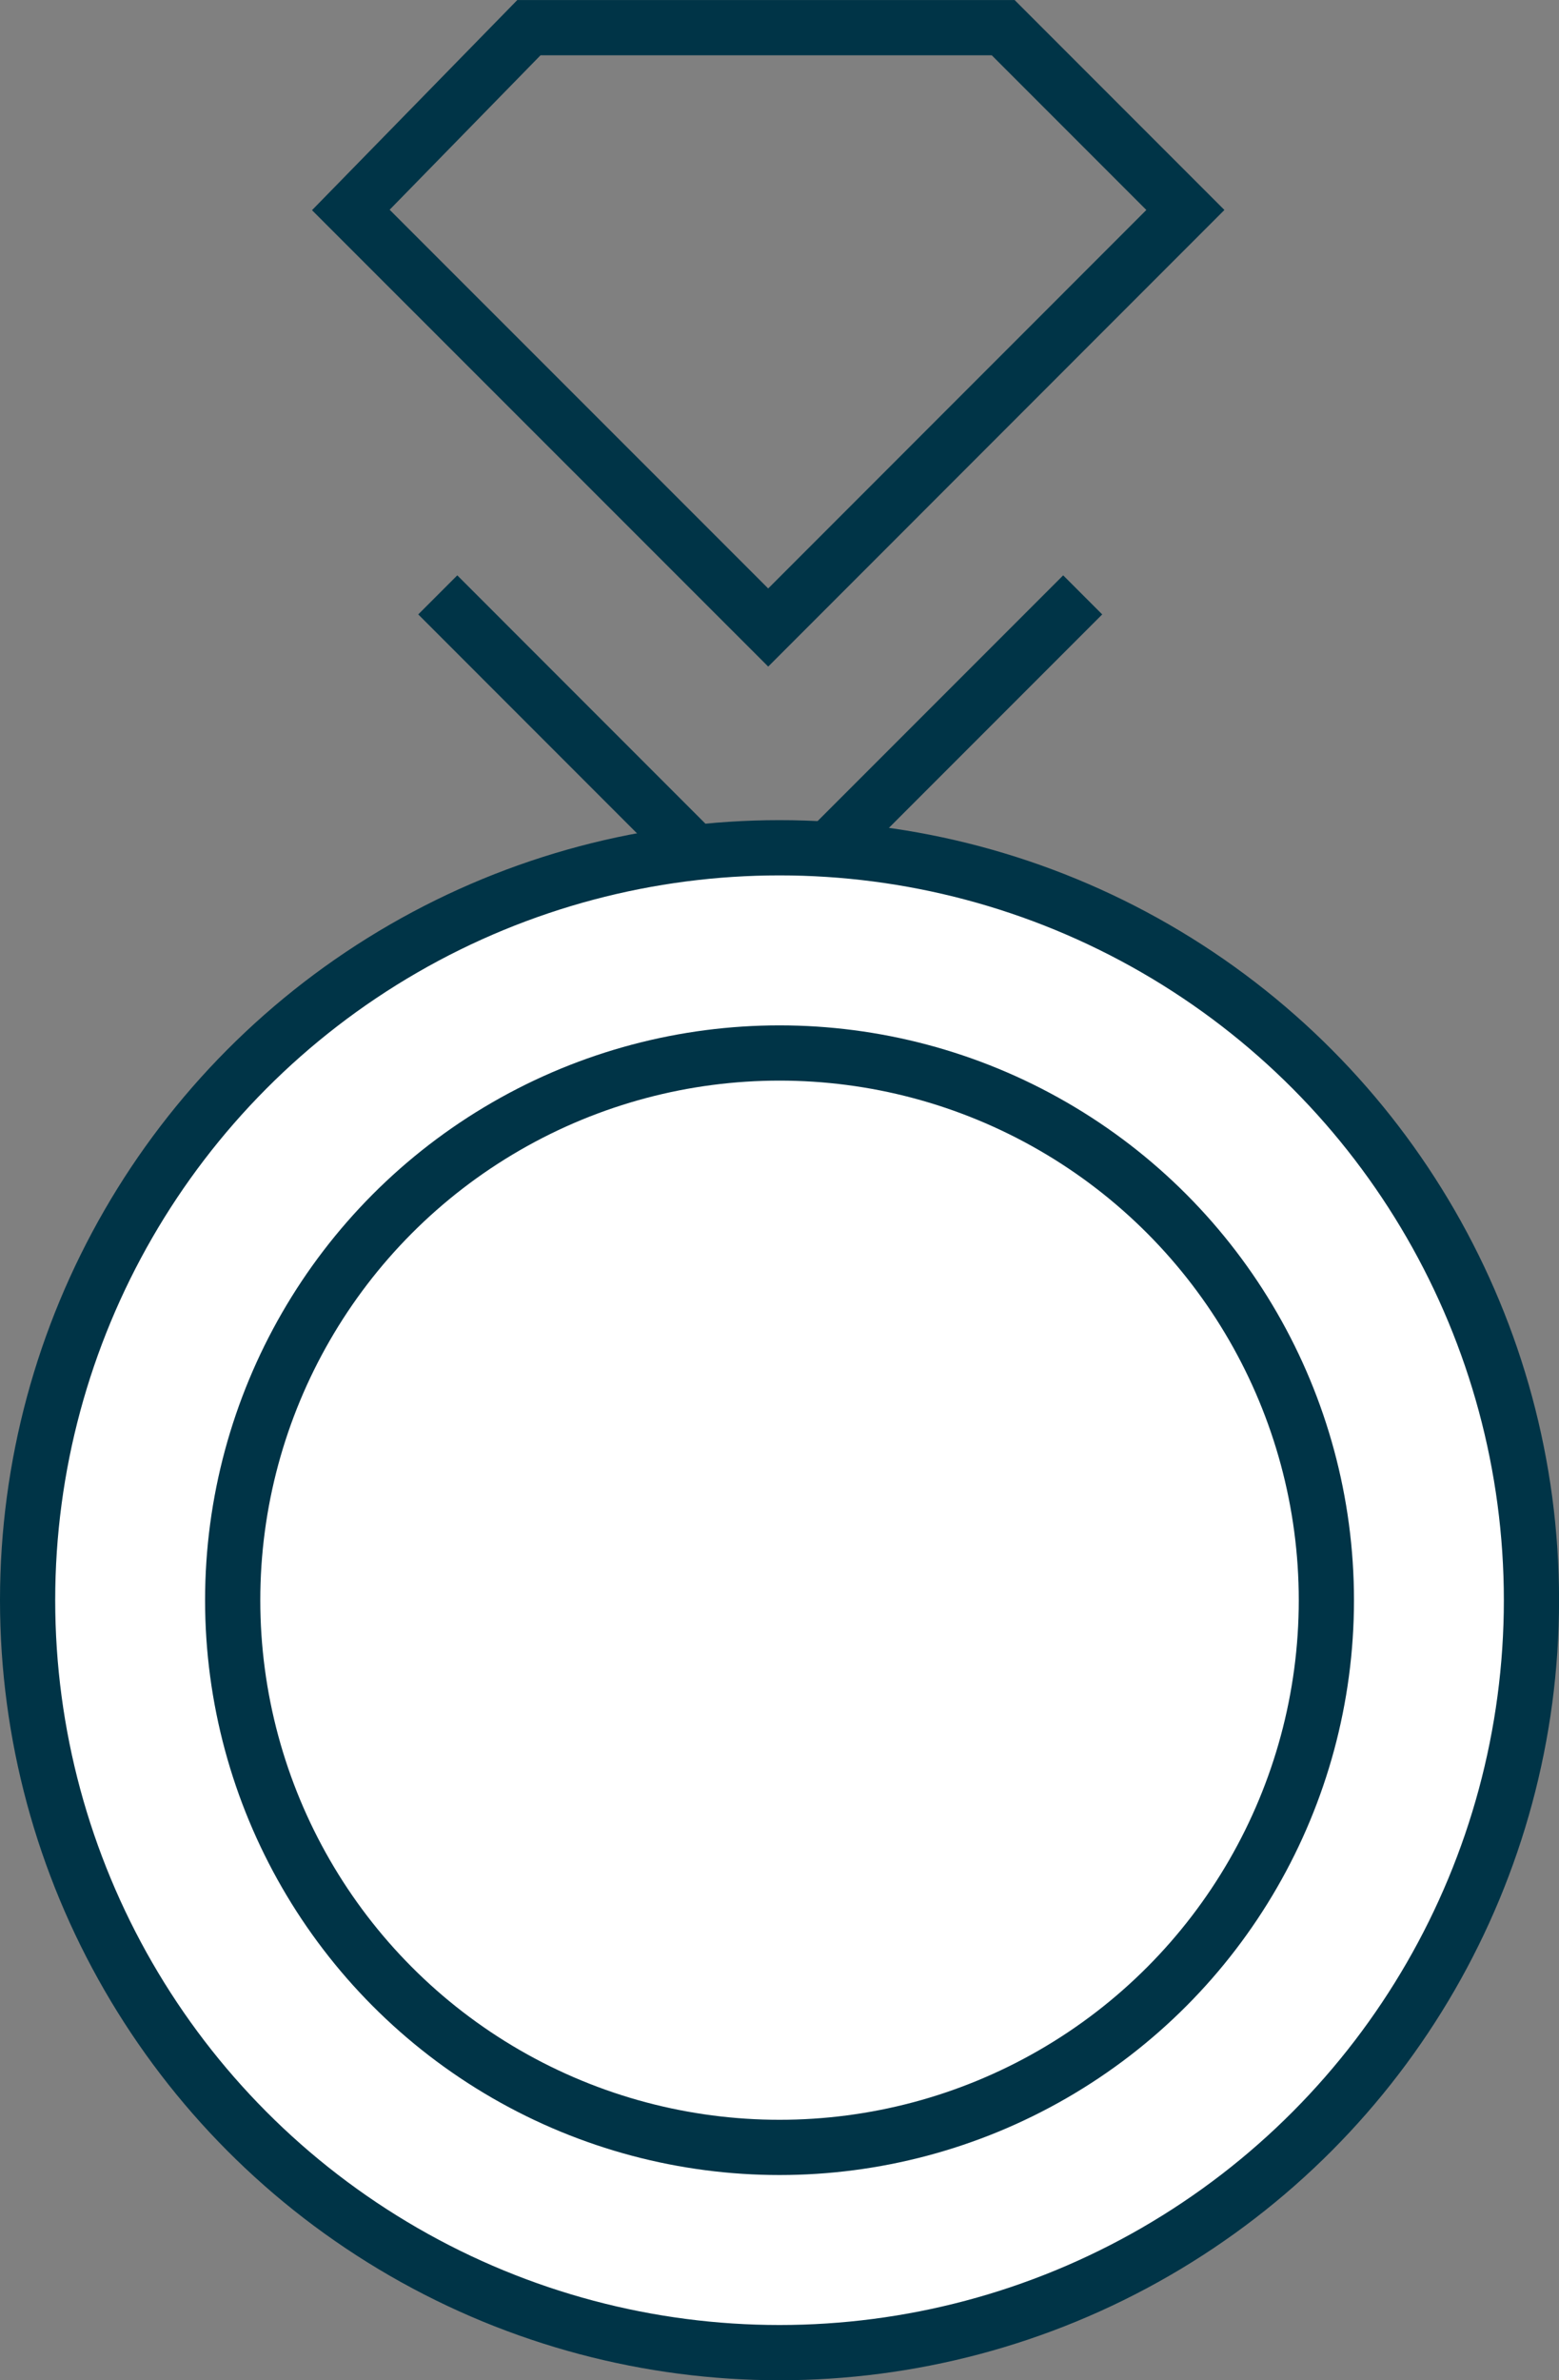
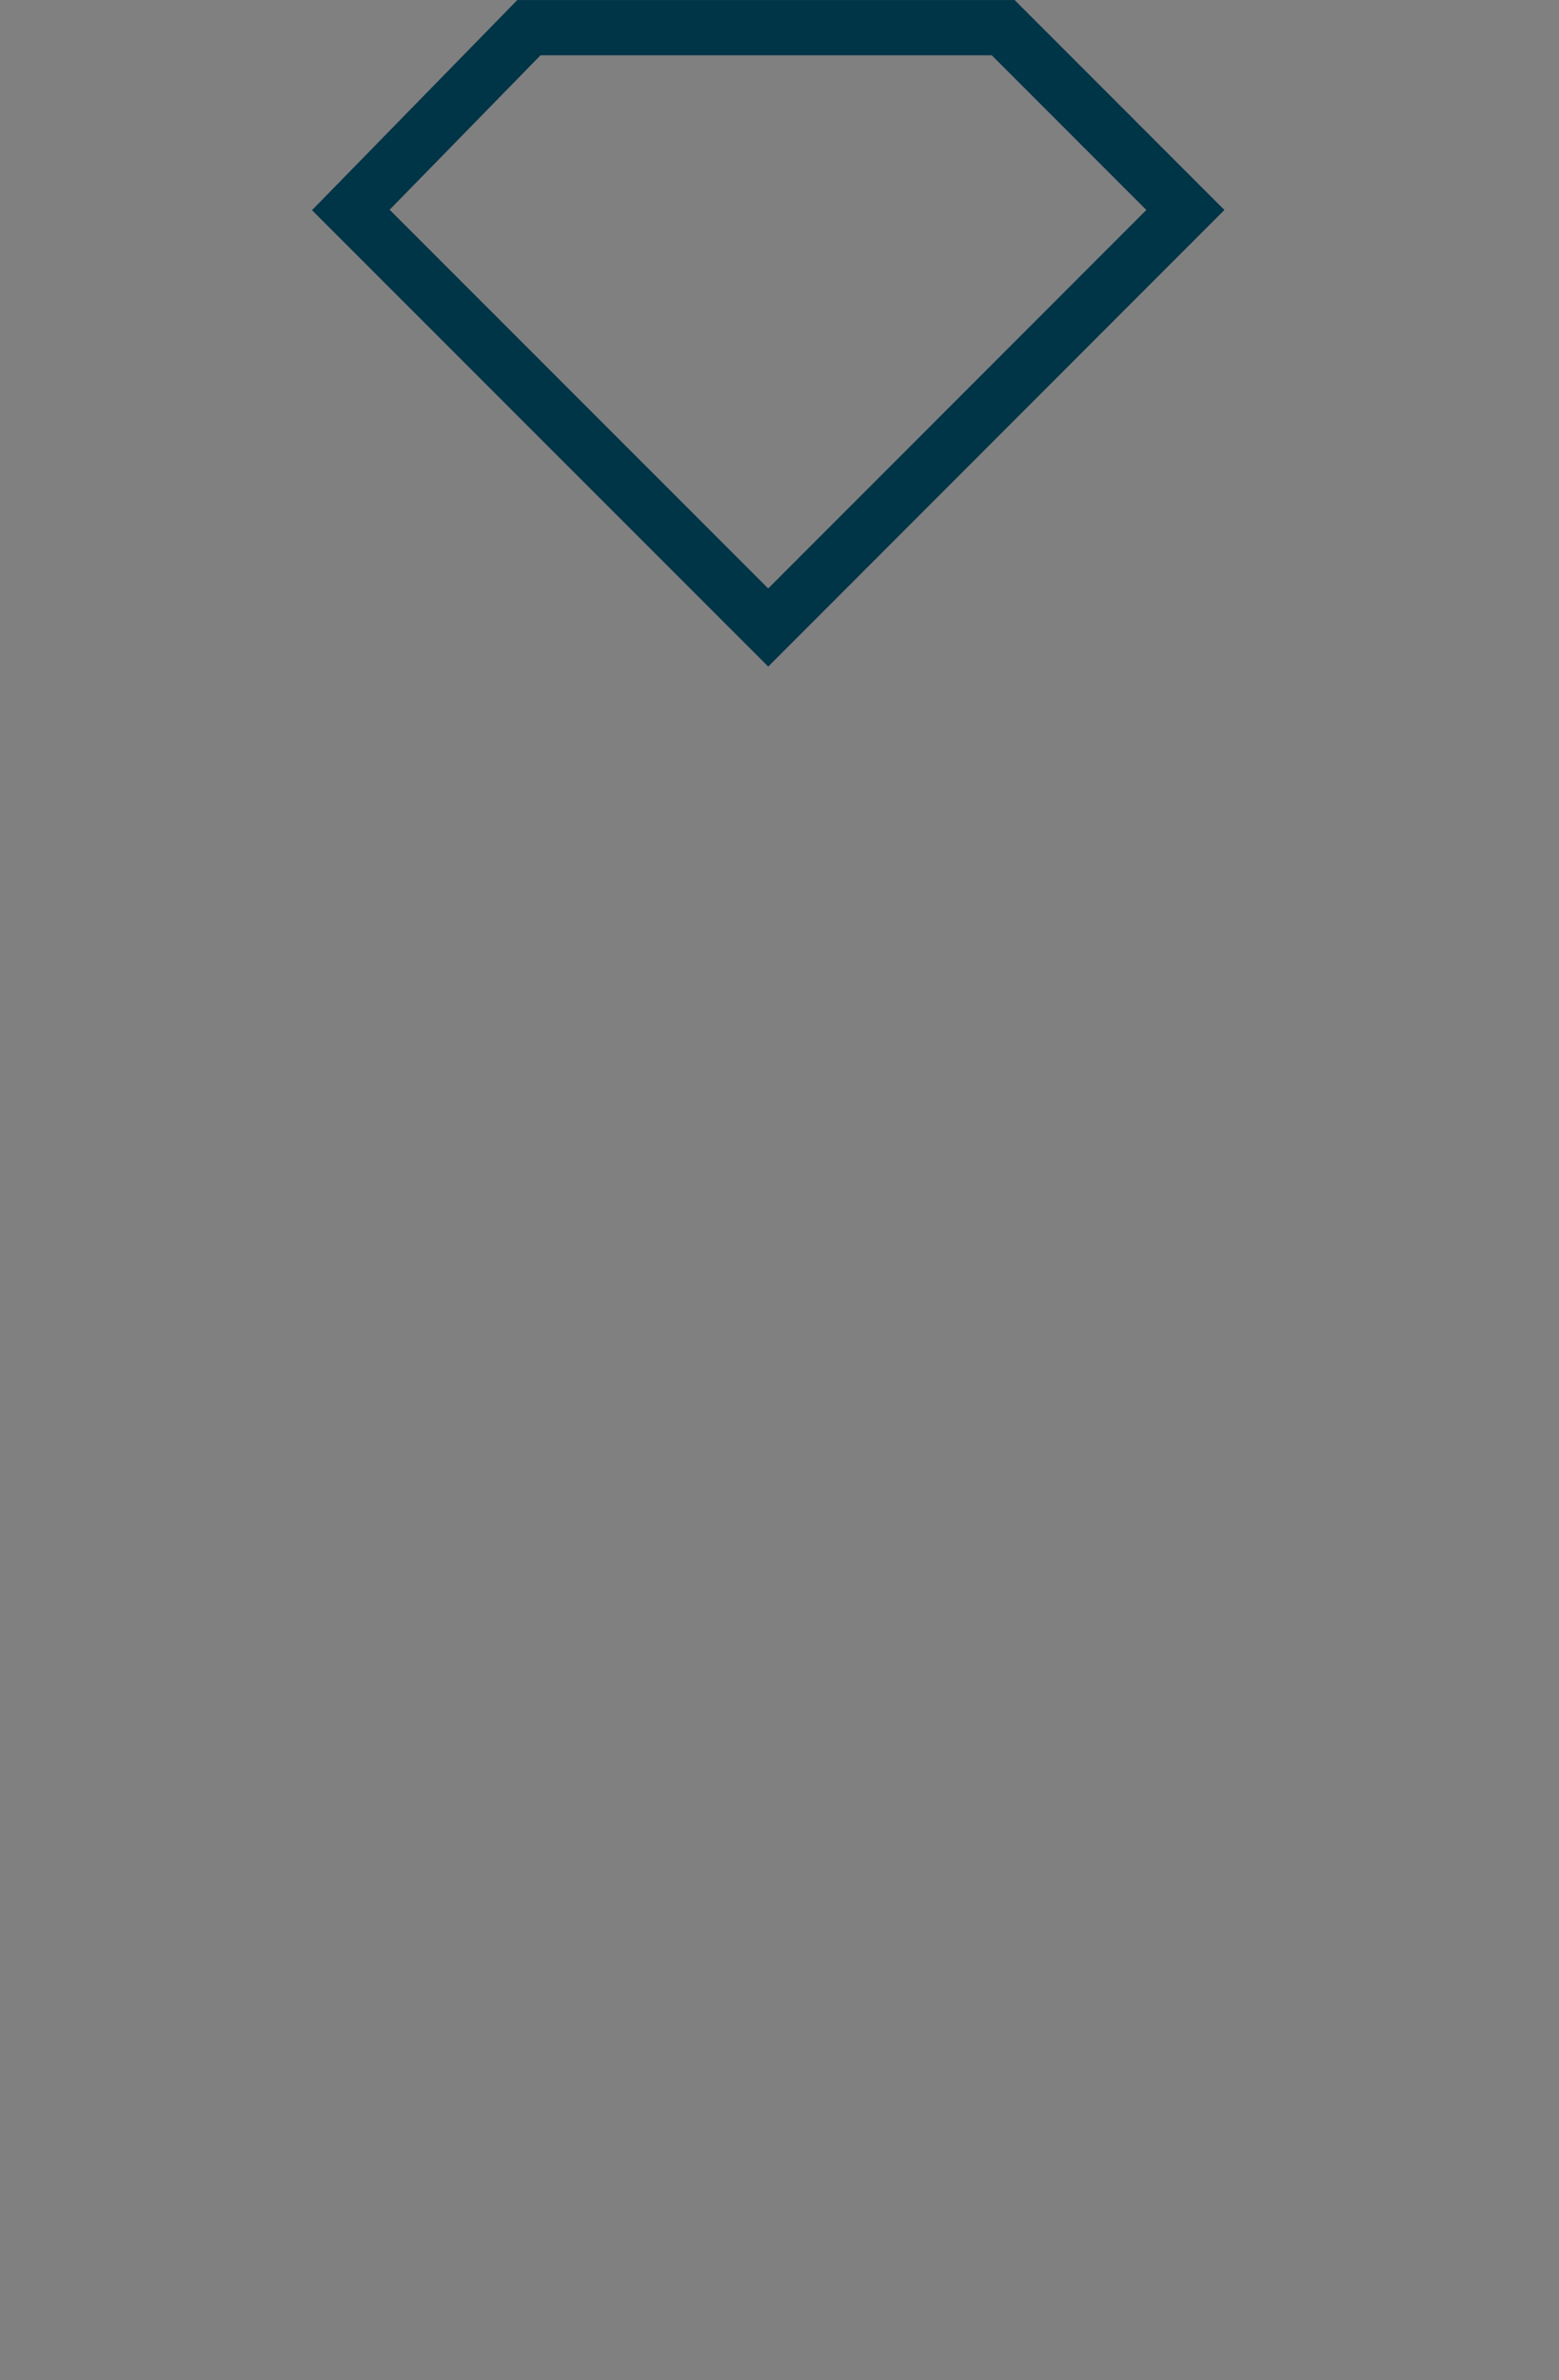
<svg xmlns="http://www.w3.org/2000/svg" width="28.241" height="43.088" viewBox="0 0 28.241 43.088">
  <rect x="0" y="0" width="28.241" height="43.088" fill="#808080" stroke="none" />
  <g id="组件_18_1" data-name="组件 18 – 1" transform="translate(-571.5 -698)">
    <path id="路径_3292" data-name="路径 3292" d="M-16470.426-21295.633l7.561,7.559,7.557-7.559-3.3-3.3h-8.592Z" transform="translate(17048.281 21997.434)" fill="none" stroke="#003447" stroke-width="1" />
-     <path id="路径_3293" data-name="路径 3293" d="M3482.245-14912.2l5.841,5.842,5.842-5.842" transform="translate(-2902.815 15620.969)" fill="none" stroke="#003447" stroke-width="1" />
-     <circle id="椭圆_62" data-name="椭圆 62" cx="13.621" cy="13.621" r="13.621" transform="translate(572 713.347)" fill="#fff" stroke="#003447" stroke-width="1" />
-     <circle id="椭圆_63" data-name="椭圆 63" cx="9.906" cy="9.906" r="9.906" transform="translate(575.715 717.062)" fill="none" stroke="#003447" stroke-width="1" />
  </g>
</svg>